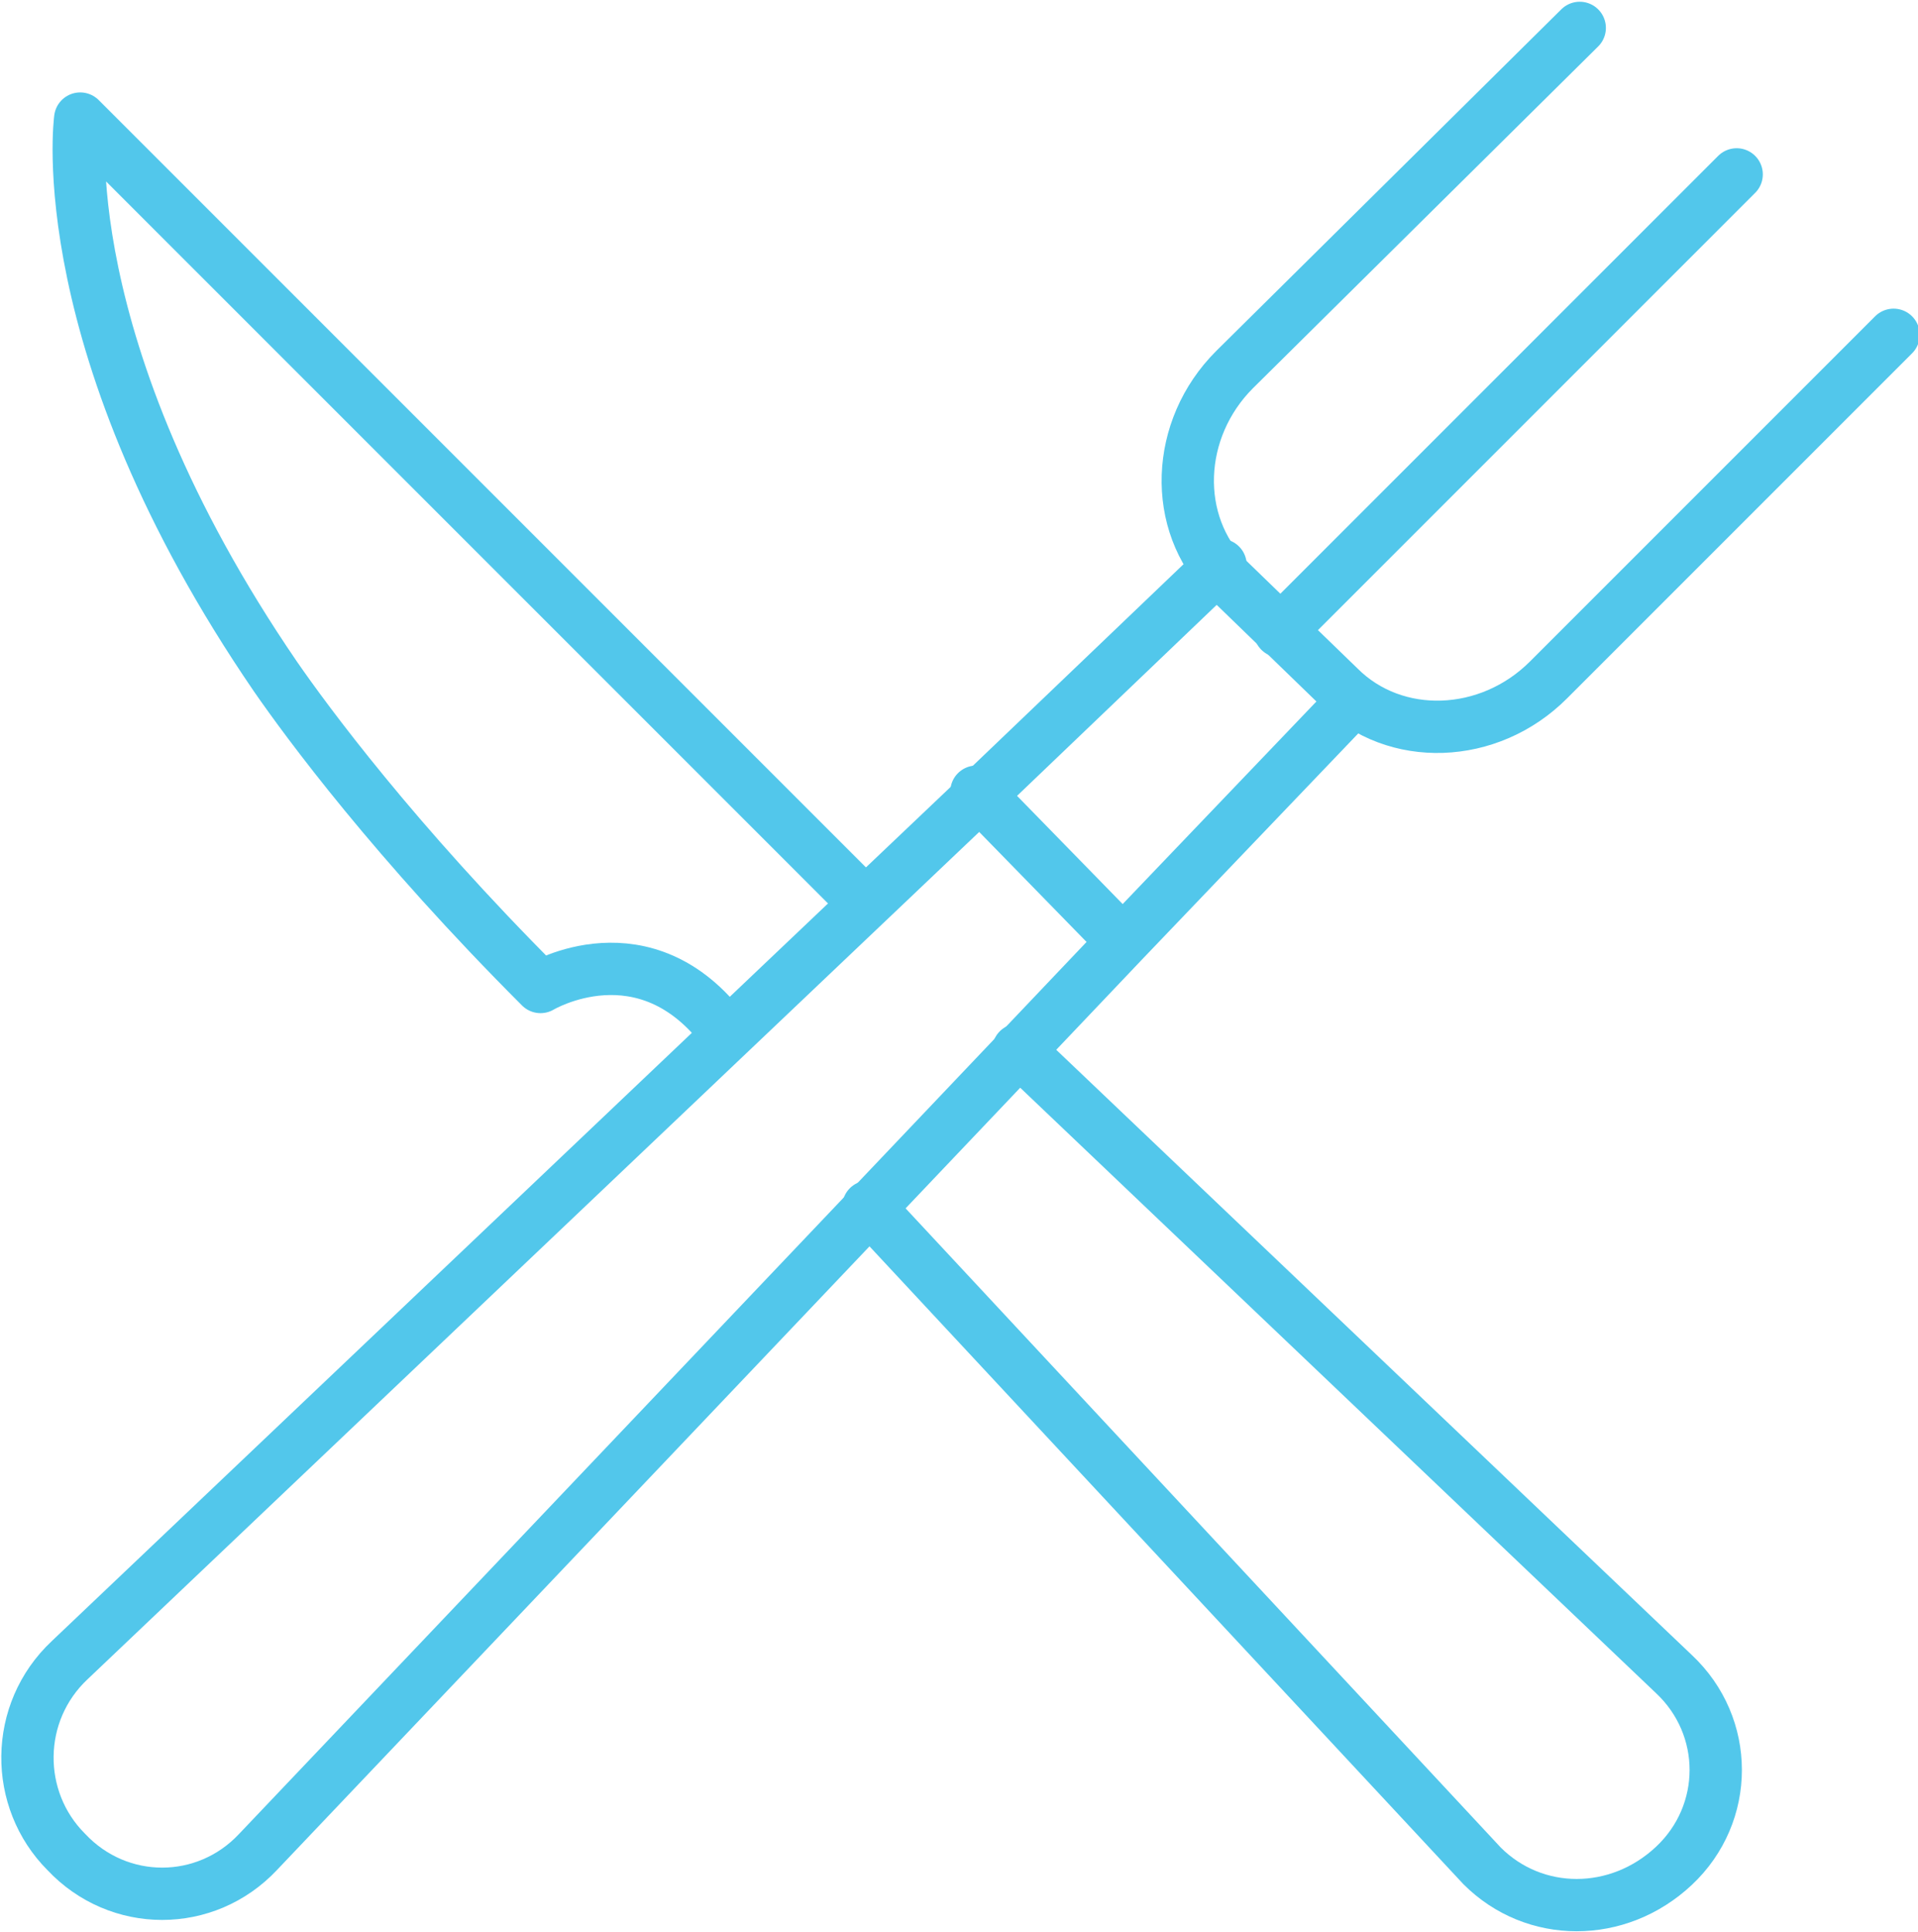
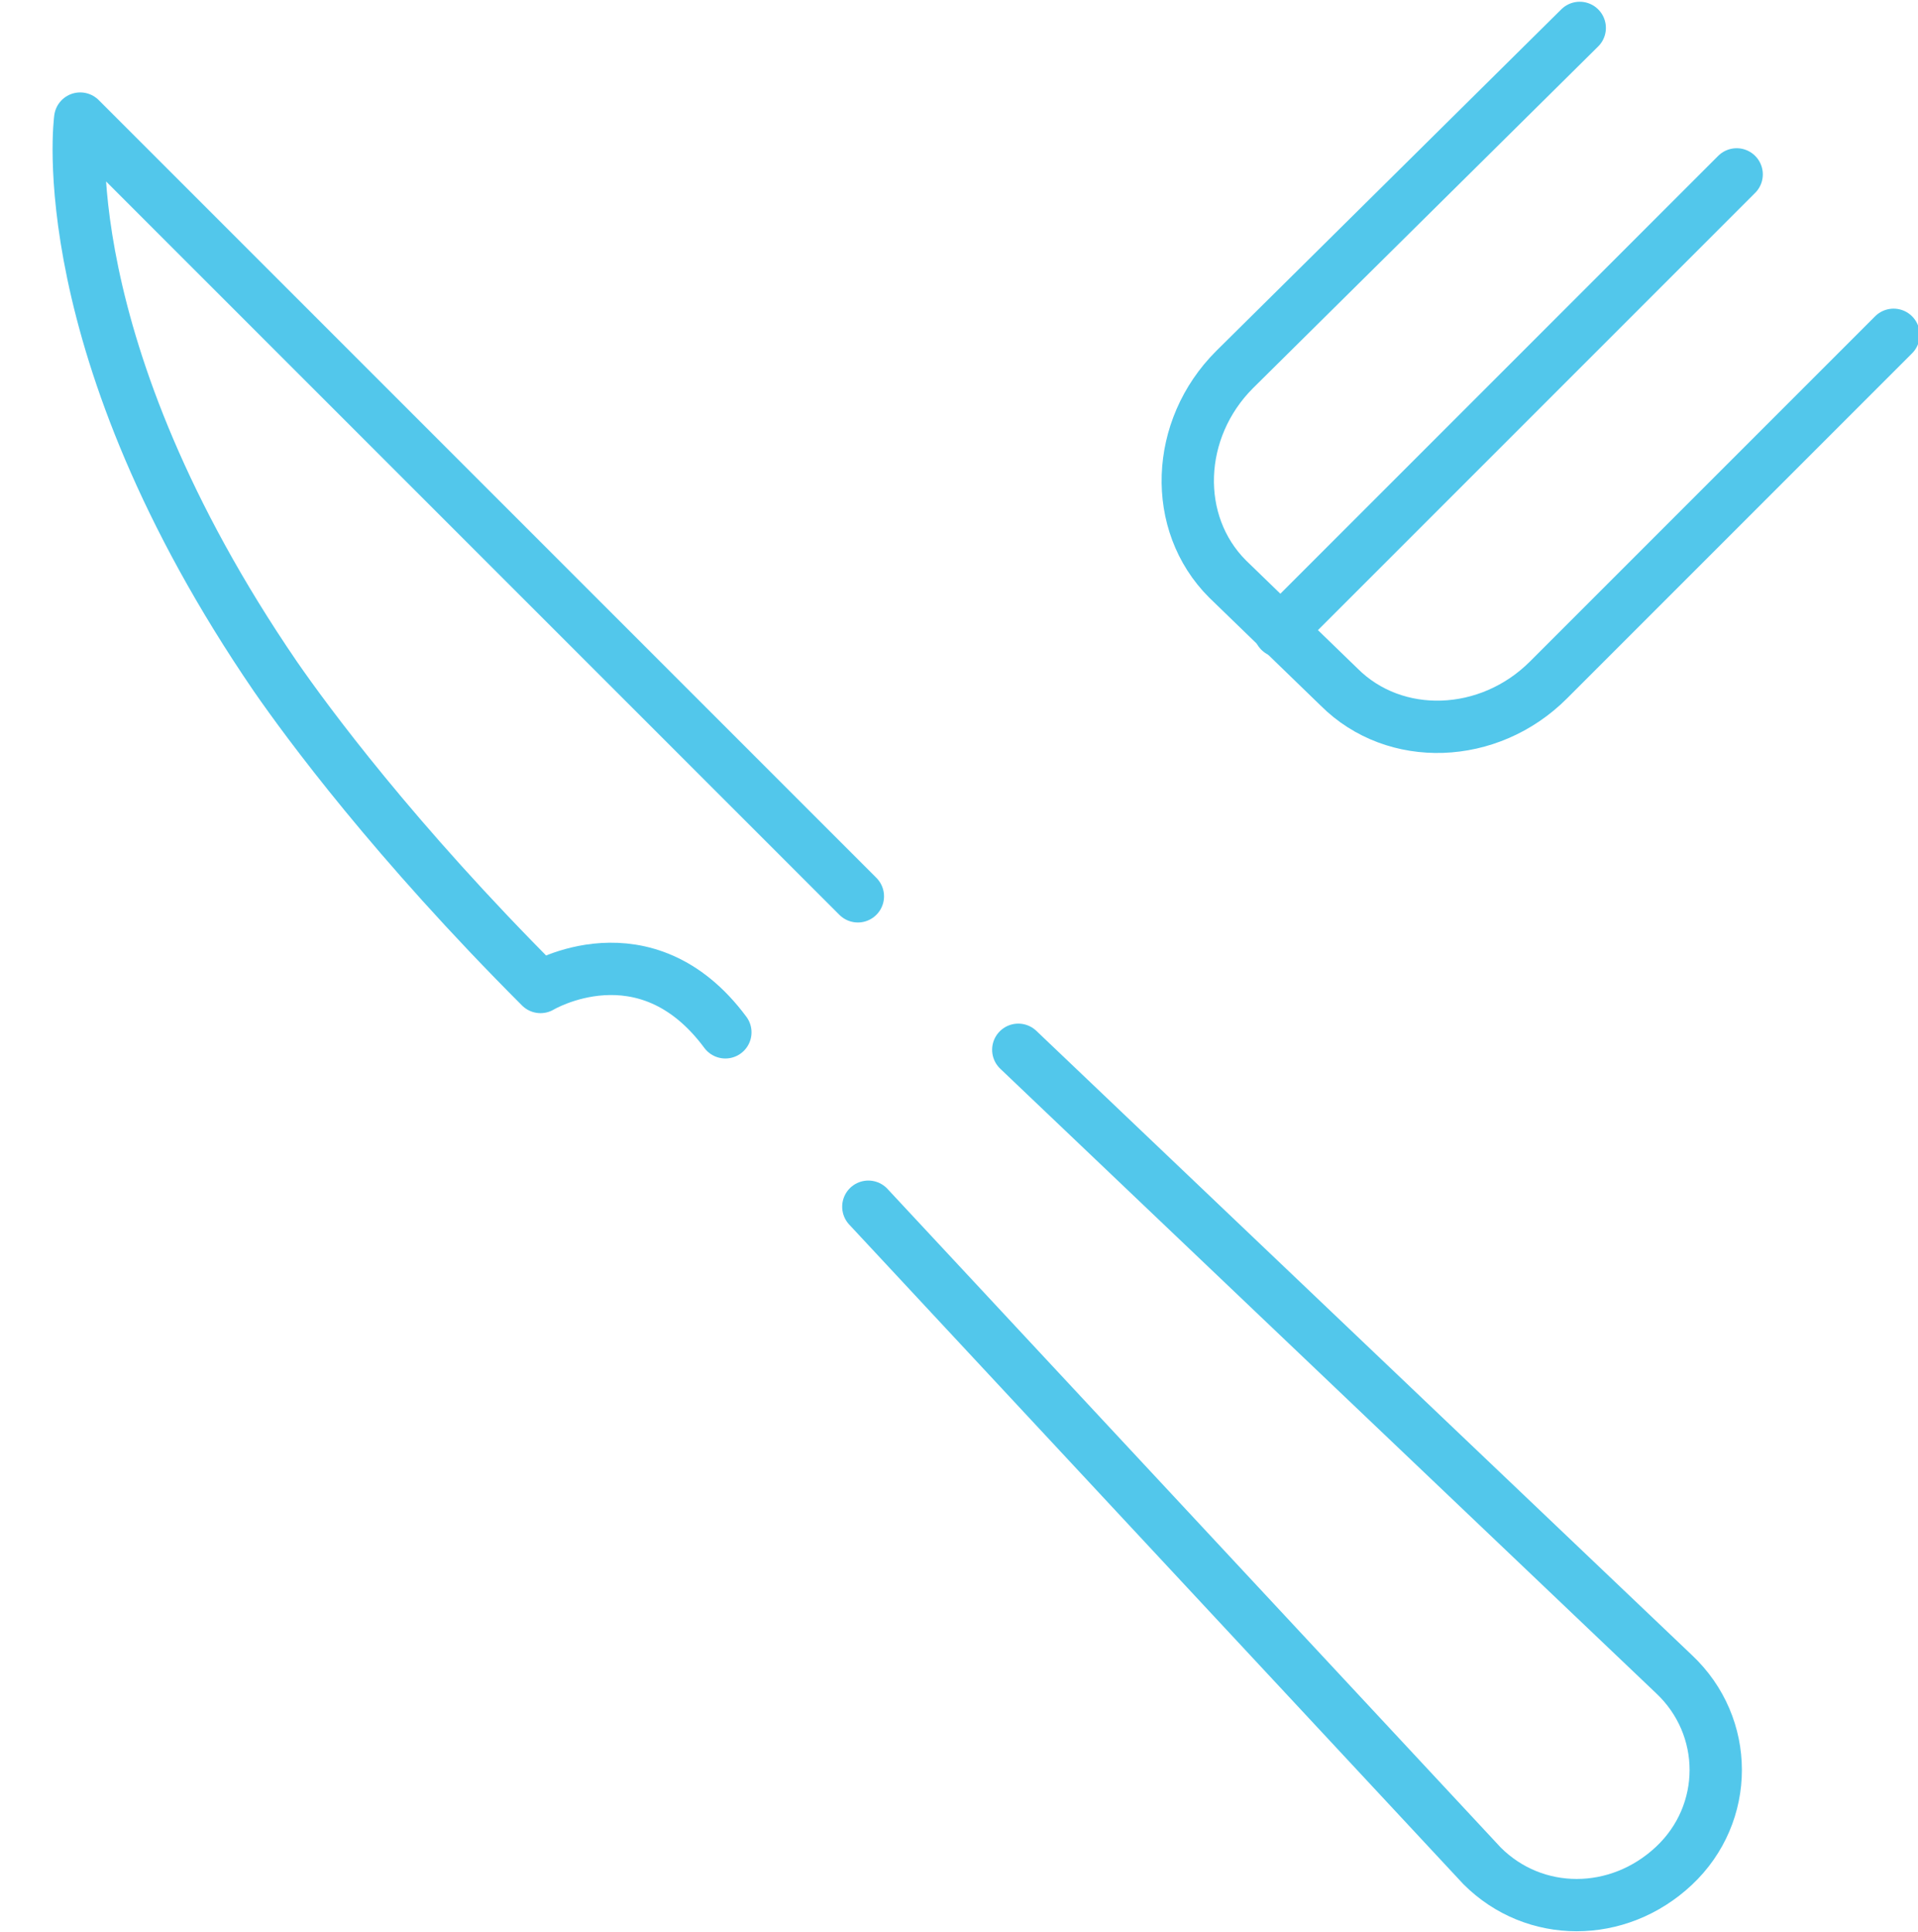
<svg xmlns="http://www.w3.org/2000/svg" id="Layer_1" data-name="Layer 1" version="1.1" viewBox="0 0 55 55.4">
  <defs>
    <style>
      .cls-1 {
        fill: none;
        stroke: #52c7eb;
        stroke-linecap: round;
        stroke-linejoin: round;
        stroke-width: 1.5px;
      }
    </style>
  </defs>
  <path class="cls-1" d="M20.8,29.6c-2.3-3.1-5.3-1.3-5.3-1.3-4.2-4.2-6.7-7.6-7.6-8.9C1.4,9.9,2.3,3.4,2.3,3.4l22.3,22.3" />
  <path class="cls-1" d="M29.2,30.1l18.8,17.9c1.6,1.5,1.6,4,0,5.5s-4,1.5-5.5,0l-17.6-18.9" />
  <line class="cls-1" x1="36.7" y1="18.1" x2="49.8" y2="5" />
-   <line class="cls-1" x1="32.1" y1="26.9" x2="28" y2="22.7" />
  <path class="cls-1" d="M54.3,9.6l-9.9,9.9c-1.7,1.7-4.4,1.8-6,.2l-3.2-3.1c-1.6-1.6-1.5-4.3.2-6L45.3.8" />
-   <path class="cls-1" d="M38.8,20.1l-6.6,6.9L7.4,53.1c-1.5,1.6-4,1.6-5.5,0h0c-1.5-1.5-1.5-4,.1-5.5l26.1-24.8,6.9-6.6" />
</svg>